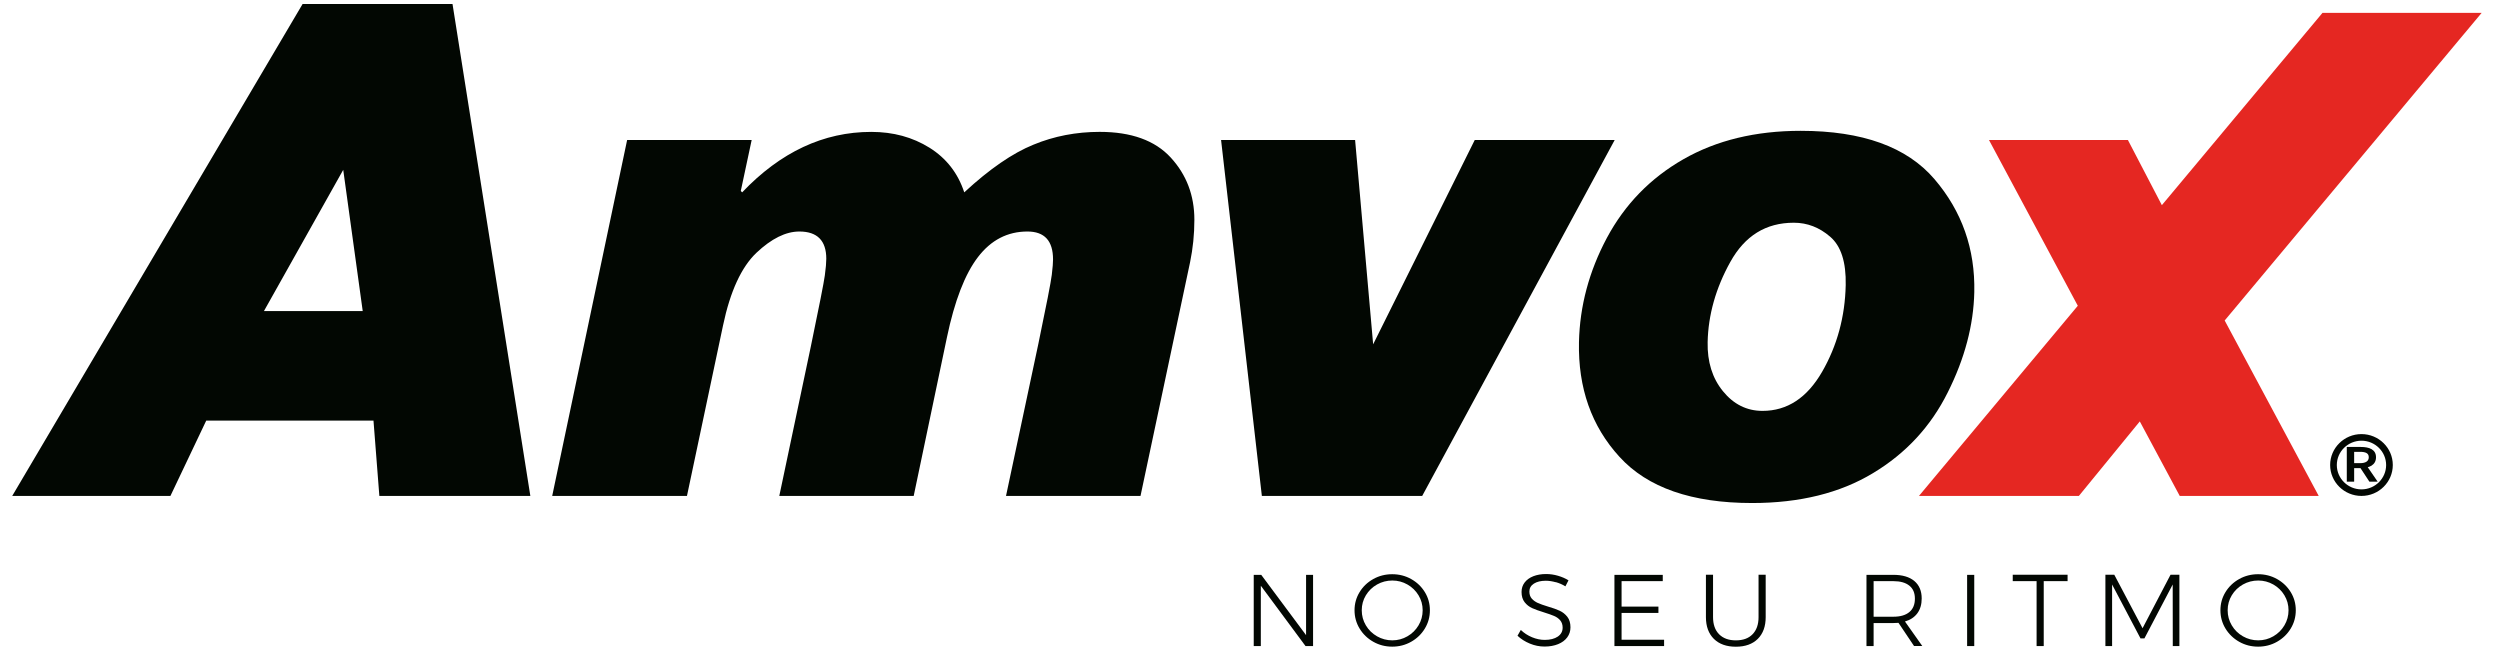
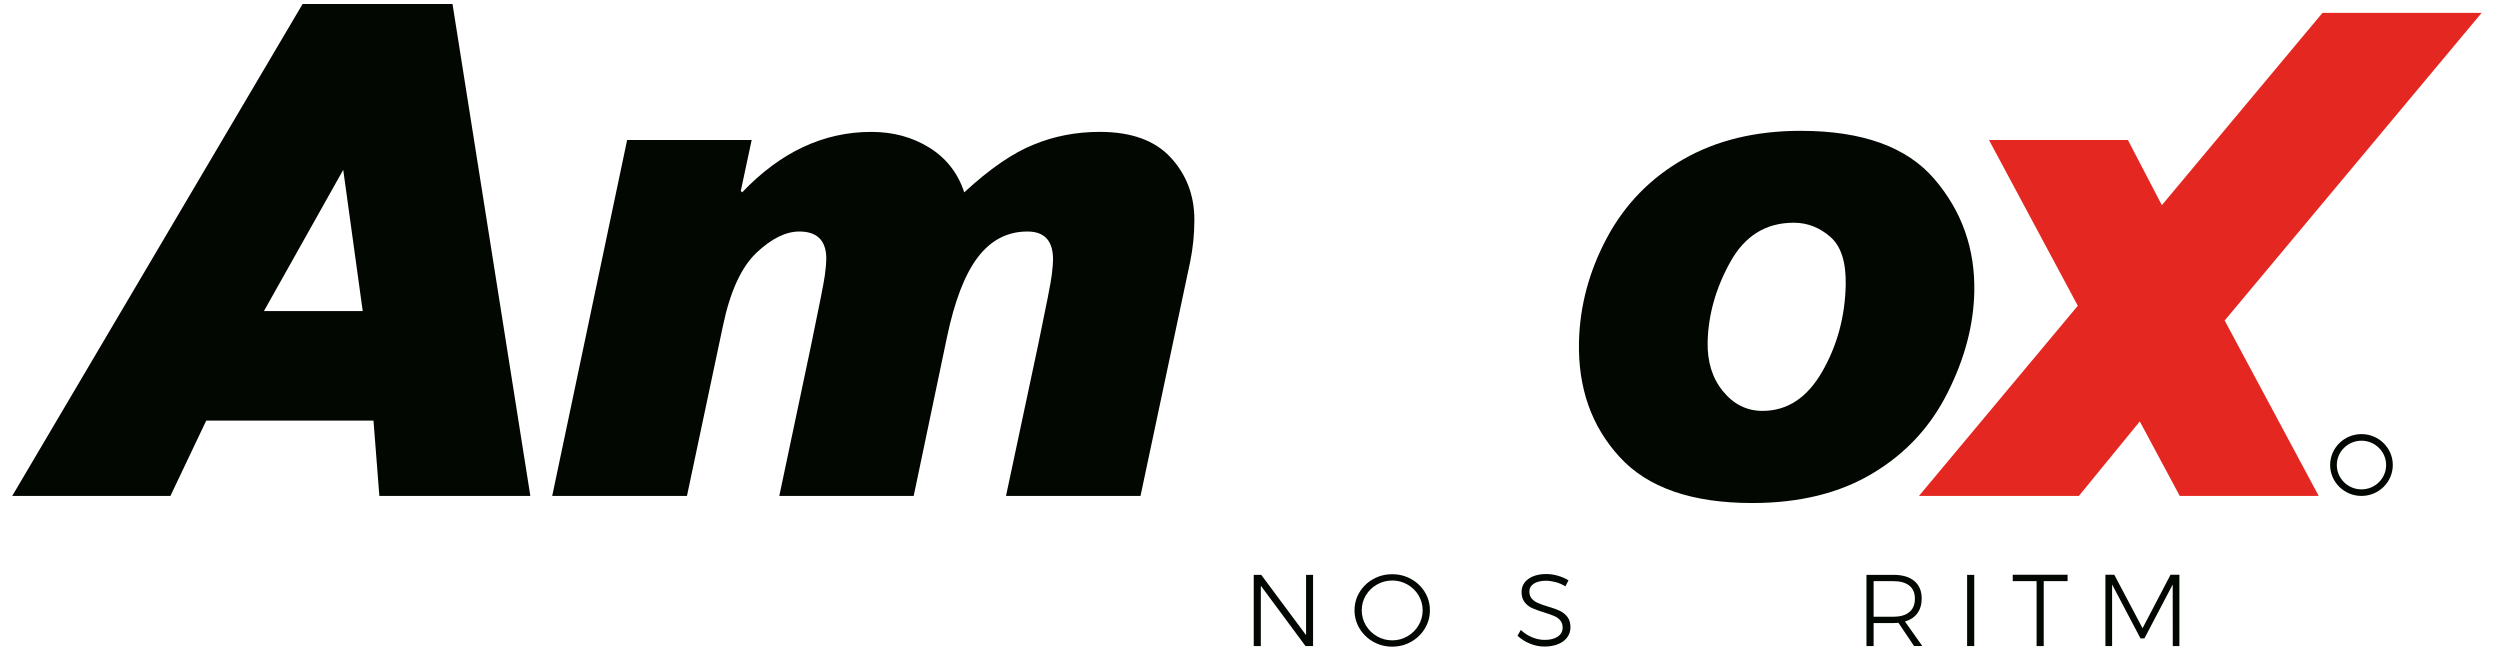
<svg xmlns="http://www.w3.org/2000/svg" fill="none" viewBox="0 0 124 33" height="33" width="124">
  <g clip-path="url(#clip0_7436_8916)" id="PRETA">
    <path fill="#020702" d="M47.829 9.539C49.081 8.381 50.222 7.597 51.257 7.177C52.286 6.751 53.383 6.541 54.545 6.541C56.114 6.541 57.288 6.966 58.067 7.813C58.851 8.665 59.241 9.693 59.241 10.903C59.241 11.625 59.168 12.324 59.029 13L56.569 24.599H49.898L51.501 17.061C51.901 15.141 52.124 14 52.169 13.63C52.214 13.267 52.231 13.011 52.231 12.869C52.231 11.943 51.807 11.483 50.961 11.483C49.97 11.483 49.152 11.909 48.508 12.75C47.861 13.591 47.345 14.926 46.966 16.743L45.319 24.599H38.653L40.216 17.192C40.627 15.21 40.861 14.033 40.911 13.664C40.961 13.301 40.984 13.021 40.984 12.835C40.984 11.938 40.539 11.483 39.648 11.483C38.974 11.483 38.263 11.836 37.518 12.539C36.777 13.244 36.221 14.442 35.865 16.13L34.073 24.599H27.389L31.106 6.943H37.283L36.743 9.472L36.81 9.541C38.713 7.542 40.85 6.542 43.214 6.542C44.304 6.542 45.261 6.803 46.102 7.326C46.937 7.848 47.515 8.587 47.827 9.542" clip-rule="evenodd" fill-rule="evenodd" id="Vector" />
    <path fill="#020702" d="M26.305 24.598H18.816L18.525 20.862H10.229L8.453 24.598H0.606L15.008 0.2H22.445L26.305 24.598ZM17.991 15.43L17.024 8.424L13.091 15.43H17.991Z" clip-rule="evenodd" fill-rule="evenodd" id="Vector_2" />
-     <path fill="#020702" d="M80.089 6.943L70.541 24.598H62.588L60.565 6.943H67.213L68.108 17.078L73.148 6.943H80.089Z" clip-rule="evenodd" fill-rule="evenodd" id="Vector_3" />
    <path fill="#020702" d="M89.314 6.489C92.373 6.489 94.584 7.288 95.949 8.885C97.314 10.479 97.971 12.353 97.925 14.488C97.889 16.122 97.453 17.781 96.609 19.461C95.771 21.148 94.534 22.487 92.9 23.468C91.264 24.456 89.266 24.95 86.906 24.95C83.914 24.95 81.723 24.189 80.33 22.663C78.935 21.141 78.269 19.24 78.317 16.969C78.356 15.187 78.815 13.461 79.702 11.798C80.594 10.134 81.858 8.834 83.498 7.897C85.138 6.96 87.074 6.489 89.314 6.489ZM87.422 20.38C88.647 20.38 89.631 19.733 90.378 18.439C91.12 17.151 91.513 15.713 91.547 14.142C91.572 13 91.314 12.201 90.775 11.74C90.242 11.28 89.644 11.047 88.973 11.047C87.589 11.047 86.544 11.694 85.823 12.994C85.103 14.288 84.729 15.617 84.699 16.968C84.678 17.944 84.93 18.756 85.458 19.403C85.983 20.05 86.64 20.38 87.419 20.38" clip-rule="evenodd" fill-rule="evenodd" id="Vector_4" />
    <path fill="#E52722" d="M123.091 0.637L110.344 15.897L115.008 24.598H108.115L106.134 20.902L103.112 24.598H95.18L103.059 15.166L98.653 6.944H105.544L107.228 10.176L115.196 0.637H123.091Z" clip-rule="evenodd" fill-rule="evenodd" id="Vector_5" />
    <path fill="#020702" d="M64.781 28.512H65.128V32.045H64.754L62.537 29.052V32.045H62.185V28.512H62.557L64.781 31.503V28.512Z" id="Vector_6" />
    <path fill="#020702" d="M69.994 28.721C70.28 28.881 70.506 29.098 70.673 29.37C70.84 29.643 70.923 29.942 70.923 30.27C70.923 30.598 70.84 30.899 70.673 31.175C70.506 31.451 70.28 31.669 69.994 31.831C69.709 31.993 69.395 32.074 69.054 32.074C68.712 32.074 68.4 31.993 68.114 31.831C67.828 31.669 67.602 31.45 67.435 31.175C67.268 30.899 67.185 30.596 67.185 30.27C67.185 29.943 67.268 29.643 67.435 29.37C67.602 29.096 67.828 28.88 68.114 28.721C68.398 28.561 68.712 28.481 69.054 28.481C69.395 28.481 69.709 28.561 69.994 28.721ZM68.301 28.991C68.069 29.122 67.885 29.301 67.747 29.527C67.611 29.753 67.543 30 67.543 30.27C67.543 30.54 67.611 30.789 67.747 31.018C67.883 31.247 68.069 31.428 68.301 31.561C68.533 31.694 68.786 31.761 69.058 31.761C69.331 31.761 69.578 31.694 69.808 31.561C70.039 31.428 70.223 31.247 70.359 31.018C70.495 30.789 70.564 30.54 70.564 30.27C70.564 30 70.496 29.753 70.359 29.527C70.223 29.301 70.039 29.122 69.808 28.991C69.578 28.86 69.328 28.794 69.058 28.794C68.789 28.794 68.533 28.86 68.301 28.991Z" id="Vector_7" />
    <path fill="#020702" d="M77.162 28.878C76.989 28.829 76.823 28.805 76.67 28.805C76.425 28.805 76.228 28.854 76.08 28.948C75.931 29.044 75.857 29.176 75.857 29.34C75.857 29.485 75.897 29.603 75.979 29.695C76.061 29.785 76.162 29.856 76.282 29.91C76.401 29.962 76.565 30.02 76.774 30.084C77.017 30.154 77.212 30.224 77.36 30.293C77.508 30.361 77.635 30.462 77.739 30.593C77.842 30.724 77.895 30.898 77.895 31.114C77.895 31.303 77.841 31.469 77.734 31.614C77.626 31.759 77.476 31.871 77.281 31.95C77.086 32.029 76.864 32.069 76.61 32.069C76.356 32.069 76.117 32.02 75.88 31.922C75.644 31.825 75.44 31.695 75.268 31.533L75.432 31.245C75.593 31.399 75.778 31.521 75.99 31.608C76.202 31.695 76.411 31.739 76.615 31.739C76.888 31.739 77.105 31.684 77.266 31.575C77.426 31.465 77.507 31.318 77.507 31.132C77.507 30.984 77.465 30.862 77.385 30.767C77.304 30.673 77.202 30.601 77.083 30.551C76.964 30.5 76.796 30.441 76.581 30.374C76.338 30.299 76.143 30.23 75.996 30.163C75.849 30.097 75.724 30 75.622 29.87C75.52 29.74 75.469 29.571 75.469 29.362C75.469 29.183 75.52 29.026 75.622 28.892C75.724 28.758 75.868 28.654 76.052 28.581C76.236 28.509 76.449 28.472 76.692 28.472C76.887 28.472 77.082 28.501 77.278 28.558C77.474 28.616 77.647 28.69 77.797 28.785L77.644 29.083C77.498 28.991 77.337 28.922 77.164 28.873" id="Vector_8" />
-     <path fill="#020702" d="M80.076 28.512H82.473V28.825H80.43V30.089H82.258V30.403H80.43V31.732H82.539V32.045H80.076V28.512Z" id="Vector_9" />
-     <path fill="#020702" d="M85.267 31.459C85.466 31.66 85.743 31.762 86.099 31.762C86.454 31.762 86.731 31.662 86.927 31.459C87.125 31.257 87.224 30.973 87.224 30.61V28.507H87.578V30.61C87.578 31.068 87.448 31.427 87.187 31.688C86.926 31.947 86.562 32.077 86.099 32.077C85.635 32.077 85.271 31.947 85.008 31.688C84.746 31.428 84.614 31.07 84.614 30.61V28.507H84.967V30.61C84.967 30.973 85.067 31.257 85.267 31.459Z" id="Vector_10" />
    <path fill="#020702" d="M94.938 32.045L94.165 30.893C94.055 30.899 93.971 30.903 93.914 30.903H92.931V32.045H92.577V28.512H93.912C94.359 28.512 94.706 28.614 94.95 28.817C95.194 29.022 95.316 29.31 95.316 29.684C95.316 29.977 95.245 30.221 95.102 30.417C94.958 30.612 94.754 30.749 94.486 30.826L95.346 32.043H94.936L94.938 32.045ZM93.914 30.589C94.256 30.589 94.519 30.513 94.703 30.359C94.887 30.206 94.979 29.985 94.979 29.695C94.979 29.405 94.887 29.196 94.703 29.048C94.519 28.9 94.256 28.825 93.914 28.825H92.931V30.589H93.914Z" id="Vector_11" />
    <path fill="#020702" d="M97.923 28.512H97.569V32.045H97.923V28.512Z" id="Vector_12" />
    <path fill="#020702" d="M99.832 28.506H102.552V28.825H101.369V32.045H101.015V28.825H99.832V28.506Z" id="Vector_13" />
    <path fill="#020702" d="M104.428 28.506H104.868L106.271 31.16L107.659 28.506H108.098V32.045H107.77L107.766 28.991L106.363 31.665H106.169L104.76 28.991V32.045H104.428V28.506Z" id="Vector_14" />
-     <path fill="#020702" d="M112.942 28.721C113.227 28.881 113.454 29.098 113.621 29.37C113.788 29.643 113.871 29.942 113.871 30.27C113.871 30.598 113.788 30.899 113.621 31.175C113.454 31.451 113.227 31.669 112.942 31.831C112.658 31.993 112.344 32.074 112.002 32.074C111.66 32.074 111.348 31.993 111.062 31.831C110.778 31.669 110.55 31.45 110.383 31.175C110.216 30.899 110.133 30.596 110.133 30.27C110.133 29.943 110.216 29.643 110.383 29.37C110.55 29.096 110.778 28.88 111.062 28.721C111.347 28.561 111.66 28.481 112.002 28.481C112.344 28.481 112.656 28.561 112.942 28.721ZM111.249 28.991C111.017 29.122 110.833 29.301 110.696 29.527C110.56 29.753 110.492 30 110.492 30.27C110.492 30.54 110.56 30.789 110.696 31.018C110.832 31.247 111.016 31.428 111.249 31.561C111.481 31.694 111.733 31.761 112.007 31.761C112.28 31.761 112.526 31.694 112.757 31.561C112.987 31.428 113.171 31.247 113.307 31.018C113.443 30.789 113.511 30.54 113.511 30.27C113.511 30 113.443 29.753 113.307 29.527C113.171 29.301 112.987 29.122 112.757 28.991C112.526 28.86 112.276 28.794 112.007 28.794C111.738 28.794 111.481 28.86 111.249 28.991Z" id="Vector_15" />
    <path fill="#020702" d="M117.129 24.598C116.273 24.598 115.575 23.91 115.575 23.064C115.575 22.219 116.273 21.531 117.129 21.531C117.986 21.531 118.683 22.219 118.683 23.064C118.683 23.91 117.986 24.598 117.129 24.598ZM117.129 21.859C116.455 21.859 115.906 22.401 115.906 23.066C115.906 23.731 116.455 24.273 117.129 24.273C117.803 24.273 118.352 23.731 118.352 23.066C118.352 22.401 117.803 21.859 117.129 21.859Z" id="Vector_16" />
-     <path fill="#020702" d="M116.401 22.169H117.094C117.52 22.169 117.85 22.295 117.85 22.68C117.85 23.064 117.52 23.218 117.094 23.218H116.766V23.891H116.401V22.169ZM117.056 22.973C117.338 22.973 117.491 22.875 117.491 22.678C117.491 22.481 117.338 22.411 117.056 22.411H116.766V22.971H117.056V22.973ZM117.026 23.136L117.29 22.954L117.932 23.891H117.522L117.026 23.136Z" id="Vector_17" />
  </g>
  <defs>
    <clipPath id="clip0_7436_8916">
      <rect transform="translate(0.606 0.2)" fill="white" height="31.875" width="122.485" />
    </clipPath>
  </defs>
</svg>